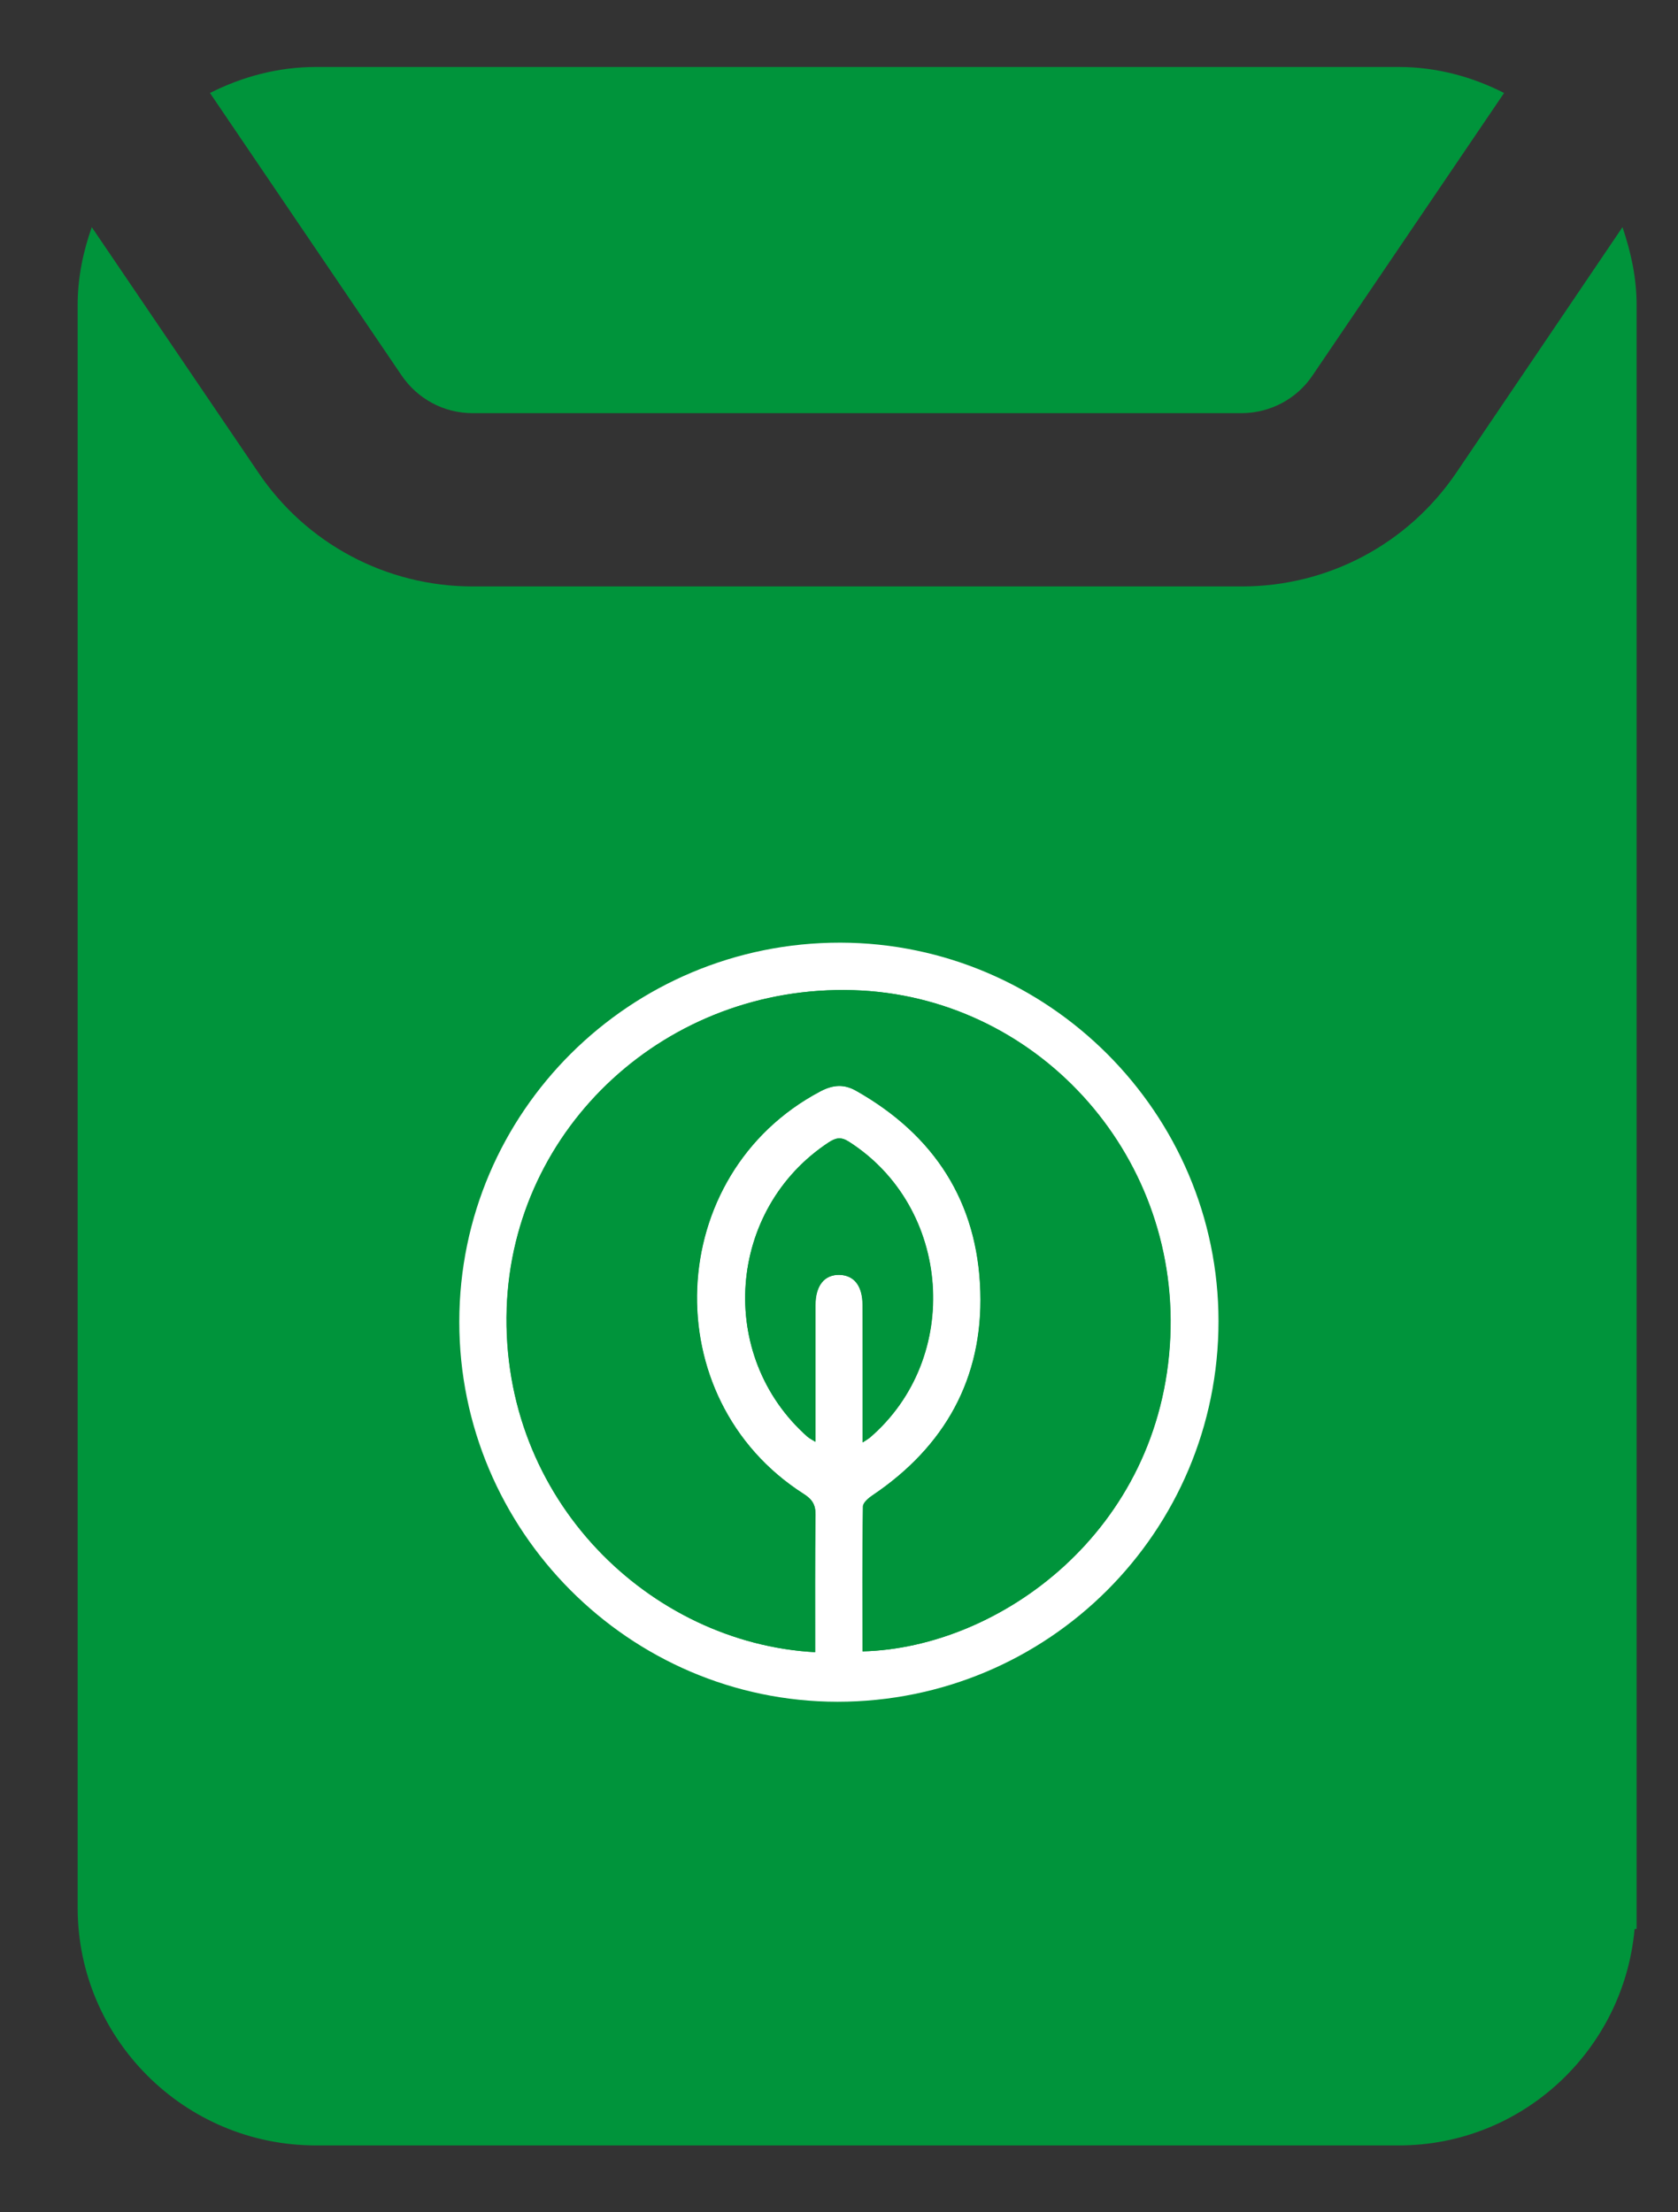
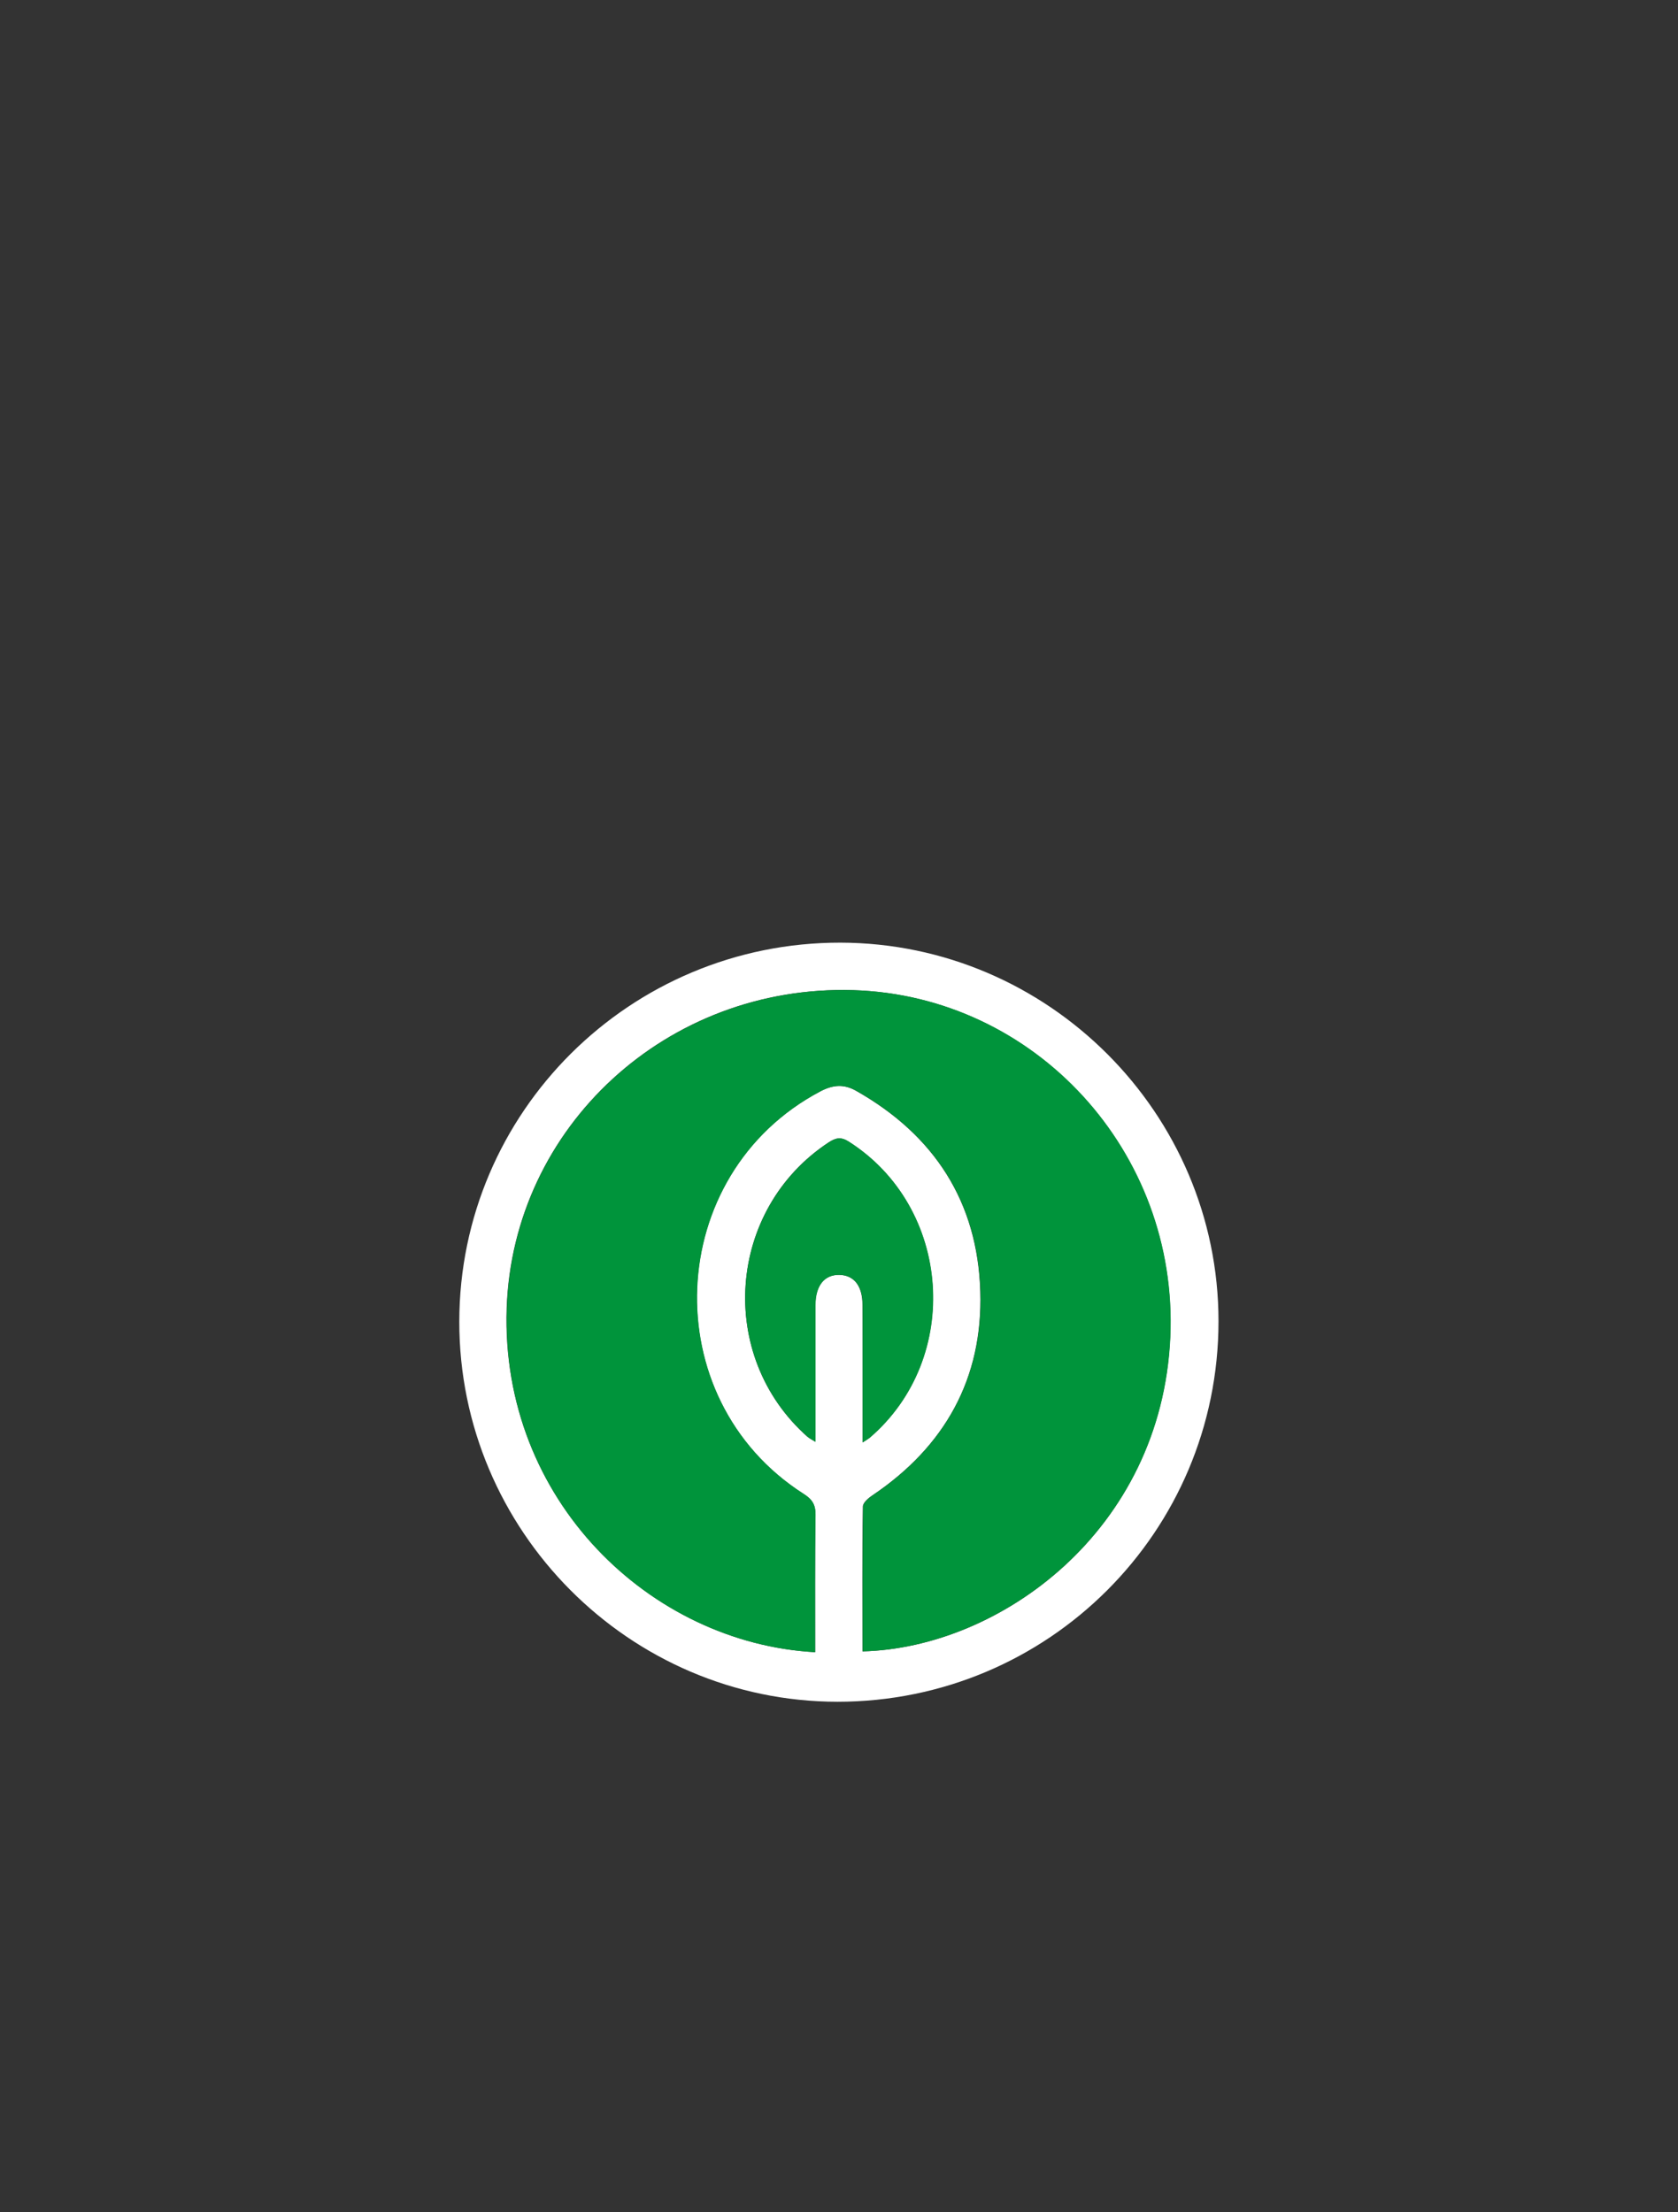
<svg xmlns="http://www.w3.org/2000/svg" version="1.1" id="Layer_1" x="0px" y="0px" viewBox="0 0 819.1 1080" style="enable-background:new 0 0 819.1 1080;" xml:space="preserve">
  <rect x="0" y="0" width="819.1" height="1080" fill="#333333" stroke="none" />
  <style type="text/css">
	.st0{fill:#00943B;}
	.st1{fill:#FFFFFF;}
</style>
  <g>
-     <path class="st0" d="M195.9,183.1c7.9,11.7,20.8,18.6,34.7,18.6h375.4c13.9,0,27-6.9,34.7-18.4l93.5-137.9   c-15.5-7.9-32.9-12.7-51.5-12.7H154.2c-18.6,0-36.1,4.8-51.7,12.7L195.9,183.1z" />
-     <path class="st0" d="M798.9,941.7V149c0-13.5-2.8-26-6.9-38.1L711,230.6c-23.6,34.9-62.6,55.7-104.8,55.7H230.7   c-42,0-81.3-20.8-104.8-55.9L44.8,110.9c-4.2,11.9-6.9,24.6-6.9,38.1v782.3c0,64,52.1,116.1,116.3,116.1h528.6   c60.4,0,109.8-46.6,115.1-105.6" />
-   </g>
+     </g>
  <path class="st1" d="M408.8,830.8c-101.6-0.1-184.7-83.6-184.6-185.6c0.1-102.3,83.4-185.1,186-185  c101.6,0.2,184.6,83.4,184.6,184.8C594.8,747.8,511.7,830.8,408.8,830.8z M397.9,806.6c0-22.7-0.1-44.9,0.1-67.1  c0.1-5-1.7-7.6-5.8-10.2c-72.9-46.6-68.3-156.1,8.2-196.5c6.1-3.2,11.5-3.7,17.6-0.2c38.1,21.6,59.2,54.2,60.5,97.9  c1.3,42.5-17.3,75.7-52.6,99.5c-2,1.3-4.7,3.6-4.7,5.5c-0.4,23.6-0.2,47.2-0.2,70.7c66.9-1.6,145.9-58.6,150.2-153.3  c4.1-90.6-66.2-166.8-154.7-169.5c-90.8-2.8-166.2,66.6-169.2,155.4C244.3,732.3,317.5,802.2,397.9,806.6z M421.1,704.2  c1.9-1.3,2.7-1.7,3.4-2.3c45.3-38.9,40-112.6-10.3-144.6c-3.8-2.4-6.3-1.8-9.7,0.4c-49.7,32.7-54.9,104.2-10.4,143.7  c1,0.8,2.2,1.4,3.9,2.5c0-22.8,0-44.8,0-66.7c0-9.6,4.4-15,11.8-14.8c7.2,0.2,11.2,5.5,11.2,14.7C421.1,659,421.1,681,421.1,704.2z" />
  <path class="st0" d="M397.9,806.6c-80.5-4.4-153.6-74.3-150.5-167.8c3-88.7,78.3-158.1,169.2-155.4c88.6,2.7,158.8,78.8,154.7,169.5  c-4.3,94.6-83.4,151.6-150.2,153.3c0-23.6-0.1-47.2,0.2-70.7c0-1.8,2.8-4.2,4.7-5.5c35.3-23.8,53.9-57.1,52.6-99.5  c-1.3-43.7-22.4-76.3-60.5-97.9c-6.1-3.5-11.5-3-17.6,0.2c-76.5,40.4-81.1,149.9-8.2,196.5c4.1,2.6,5.9,5.2,5.8,10.2  C397.8,761.6,397.9,783.9,397.9,806.6z" />
  <path class="st0" d="M421.1,704.2c0-23.3,0-45.2,0-67.1c0-9.2-4.1-14.5-11.2-14.7c-7.4-0.2-11.8,5.2-11.8,14.8c0,21.9,0,43.9,0,66.7  c-1.8-1.1-3-1.6-3.9-2.5c-44.6-39.4-39.4-110.9,10.4-143.7c3.4-2.2,5.9-2.8,9.7-0.4c50.3,32,55.6,105.7,10.3,144.6  C423.8,702.5,423,703,421.1,704.2z" />
</svg>